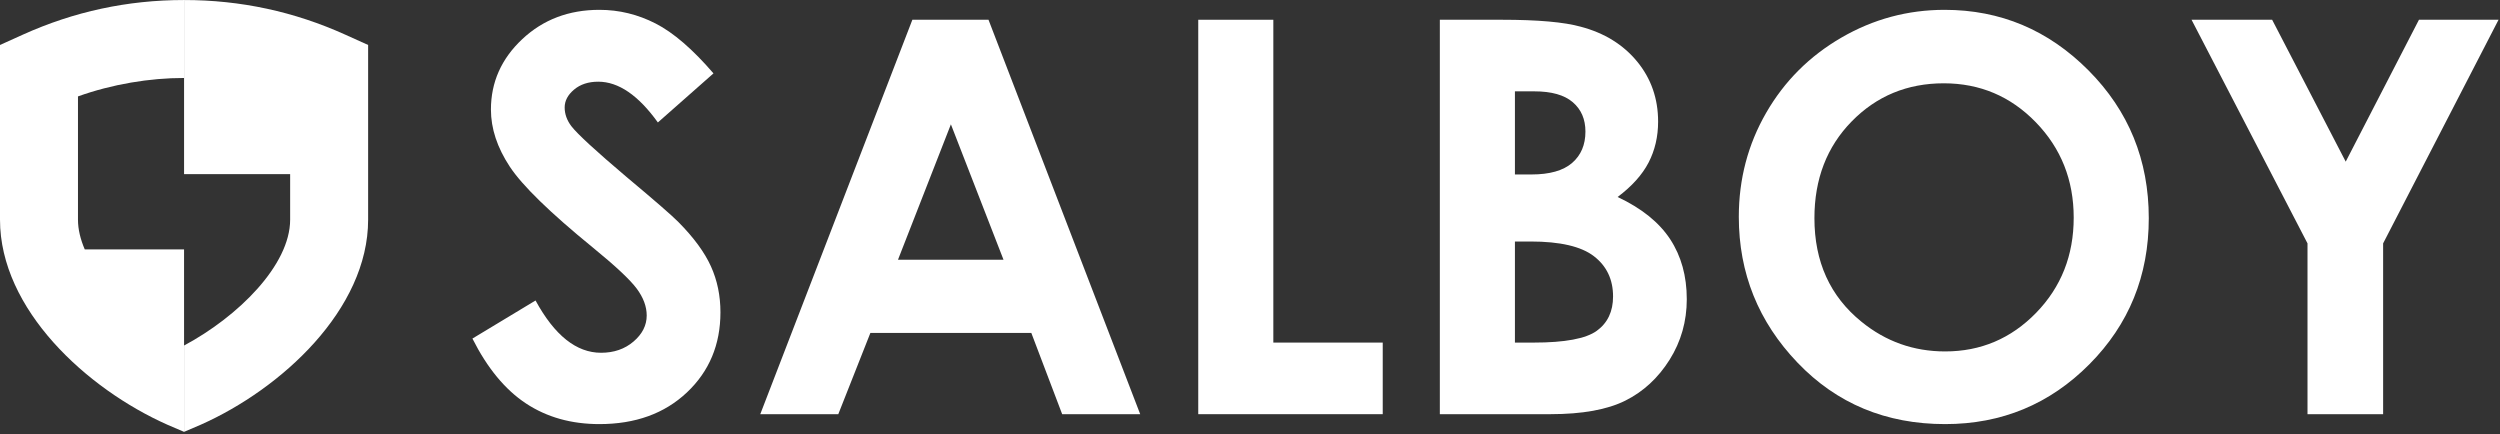
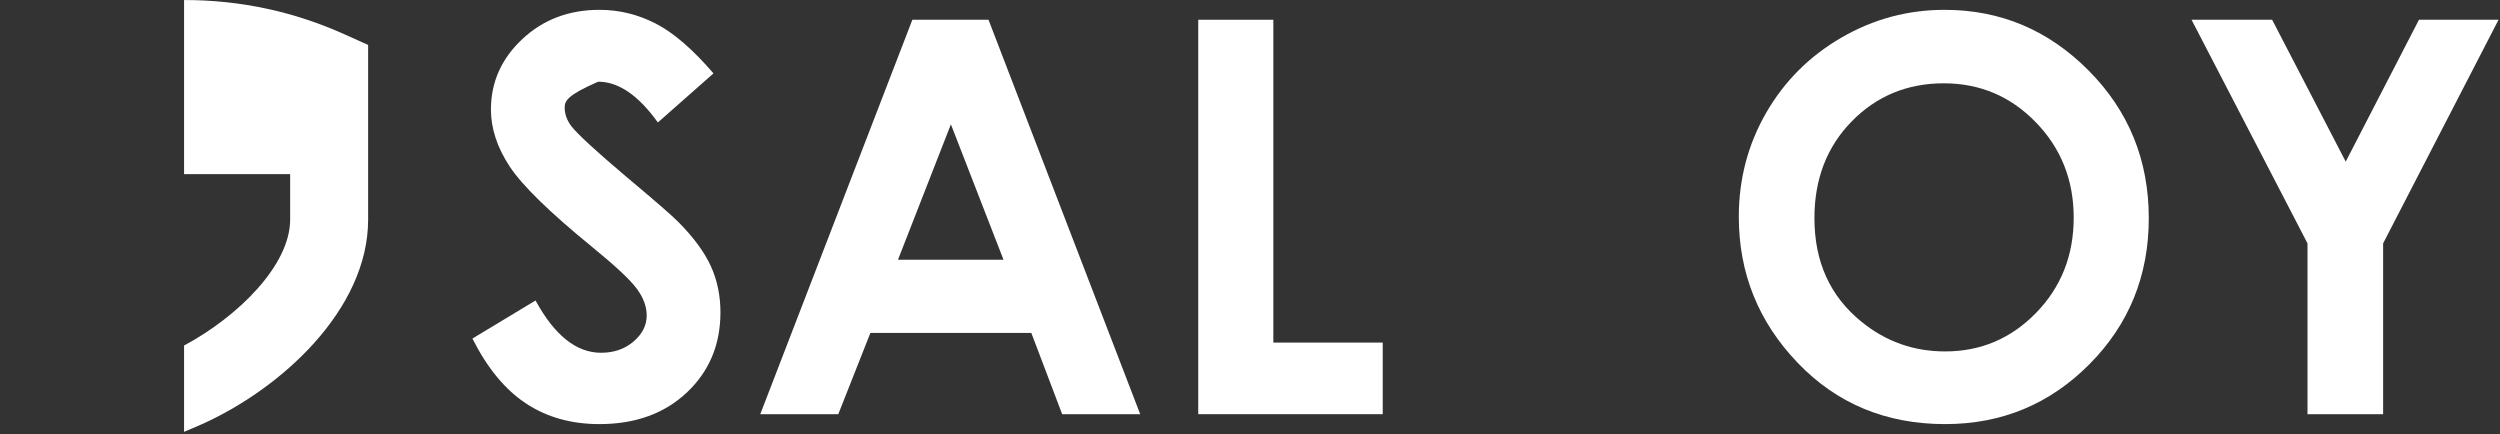
<svg xmlns="http://www.w3.org/2000/svg" width="789" height="137" viewBox="0 0 789 137" fill="none">
  <rect x="0" y="0" width="789" height="137" fill="#333333" stroke="none" />
  <g clip-path="url(#clip0_7_14)">
-     <path d="M225.173 23.159L207.625 38.646C201.464 30.07 195.191 25.782 188.804 25.782C185.697 25.782 183.153 26.616 181.175 28.279C179.197 29.943 178.208 31.821 178.208 33.905C178.208 35.994 178.916 37.967 180.327 39.83C182.247 42.313 188.041 47.644 197.704 55.823C206.745 63.385 212.228 68.151 214.151 70.124C218.952 74.977 222.357 79.618 224.363 84.045C226.371 88.472 227.373 93.31 227.373 98.557C227.373 108.767 223.843 117.202 216.784 123.859C209.724 130.516 200.519 133.845 189.169 133.845C180.301 133.845 172.577 131.673 166 127.33C159.42 122.986 153.784 116.159 149.099 106.85L169.015 94.835C175.004 105.835 181.896 111.334 189.696 111.334C193.763 111.334 197.183 110.149 199.951 107.781C202.719 105.41 204.101 102.677 204.101 99.574C204.101 96.753 203.057 93.934 200.967 91.111C198.876 88.29 194.269 83.973 187.148 78.162C173.588 67.107 164.827 58.574 160.868 52.565C156.913 46.558 154.937 40.564 154.937 34.582C154.937 25.953 158.228 18.547 164.808 12.369C171.388 6.194 179.505 3.104 189.167 3.104C195.38 3.104 201.295 4.542 206.913 7.42C212.535 10.297 218.621 15.544 225.173 23.159Z" fill="white" />
+     <path d="M225.173 23.159L207.625 38.646C201.464 30.07 195.191 25.782 188.804 25.782C179.197 29.943 178.208 31.821 178.208 33.905C178.208 35.994 178.916 37.967 180.327 39.83C182.247 42.313 188.041 47.644 197.704 55.823C206.745 63.385 212.228 68.151 214.151 70.124C218.952 74.977 222.357 79.618 224.363 84.045C226.371 88.472 227.373 93.31 227.373 98.557C227.373 108.767 223.843 117.202 216.784 123.859C209.724 130.516 200.519 133.845 189.169 133.845C180.301 133.845 172.577 131.673 166 127.33C159.42 122.986 153.784 116.159 149.099 106.85L169.015 94.835C175.004 105.835 181.896 111.334 189.696 111.334C193.763 111.334 197.183 110.149 199.951 107.781C202.719 105.41 204.101 102.677 204.101 99.574C204.101 96.753 203.057 93.934 200.967 91.111C198.876 88.29 194.269 83.973 187.148 78.162C173.588 67.107 164.827 58.574 160.868 52.565C156.913 46.558 154.937 40.564 154.937 34.582C154.937 25.953 158.228 18.547 164.808 12.369C171.388 6.194 179.505 3.104 189.167 3.104C195.38 3.104 201.295 4.542 206.913 7.42C212.535 10.297 218.621 15.544 225.173 23.159Z" fill="white" />
    <path d="M287.943 6.235H311.971L359.847 130.715H335.221L325.485 105.075H274.692L264.565 130.715H239.94L287.943 6.235ZM300.104 39.238L283.404 81.972H316.708L300.104 39.238Z" fill="white" />
    <path d="M378.169 6.235H401.864V108.12H436.389V130.715H378.169V6.235Z" fill="white" />
-     <path d="M454.413 130.714V6.235H473.985C485.337 6.235 493.643 6.969 498.897 8.434C506.351 10.41 512.283 14.077 516.691 19.437C521.092 24.797 523.299 31.114 523.299 38.392C523.299 43.131 522.293 47.433 520.295 51.296C518.289 55.162 515.032 58.786 510.519 62.171C518.079 65.725 523.605 70.168 527.107 75.499C530.6 80.829 532.348 87.134 532.348 94.412C532.348 101.408 530.541 107.78 526.928 113.536C523.312 119.289 518.655 123.593 512.949 126.442C507.245 129.289 499.367 130.714 489.319 130.714H454.413ZM478.111 28.829V55.062H483.291C489.064 55.062 493.355 53.85 496.157 51.423C498.964 49 500.363 45.698 500.363 41.523C500.363 37.63 499.032 34.541 496.368 32.258C493.711 29.97 489.657 28.829 484.225 28.829H478.111ZM478.111 76.217V108.12H484.048C493.888 108.12 500.527 106.879 503.948 104.398C507.365 101.914 509.081 98.305 509.081 93.567C509.081 88.206 507.072 83.976 503.053 80.873C499.036 77.77 492.365 76.217 483.032 76.217H478.111Z" fill="white" />
    <path d="M613.716 3.104C631.327 3.104 646.471 9.478 659.141 22.227C671.817 34.979 678.155 50.522 678.155 68.855C678.155 87.02 671.903 102.394 659.399 114.973C646.895 127.556 631.724 133.845 613.884 133.845C595.2 133.845 579.675 127.384 567.312 114.467C554.948 101.549 548.768 86.203 548.768 68.433C548.768 56.529 551.647 45.584 557.404 35.598C563.163 25.613 571.08 17.701 581.159 11.863C591.232 6.024 602.084 3.104 613.716 3.104ZM613.461 26.291C601.939 26.291 592.256 30.296 584.407 38.306C576.556 46.317 572.631 56.499 572.631 68.855C572.631 82.621 577.573 93.51 587.457 101.521C595.135 107.78 603.944 110.911 613.884 110.911C625.12 110.911 634.692 106.851 642.599 98.728C650.505 90.601 654.461 80.591 654.461 68.686C654.461 56.839 650.477 46.811 642.516 38.602C634.553 30.395 624.868 26.291 613.461 26.291Z" fill="white" />
    <path d="M691.651 6.235H717.089L740.309 51.015L763.424 6.235H788.543L752.113 76.811V130.715H728.249V76.811L691.651 6.235Z" fill="white" />
-     <path d="M58.09 109.044L58.088 78.705H26.746C25.397 75.549 24.609 72.393 24.609 69.322V30.425C35.388 26.564 47.309 24.591 58.09 24.612V0.008C40.175 0.009 23.299 3.679 7.243 10.922L0 14.194V69.322C0 97.651 27.366 122.72 52.792 134.025L58.09 136.293V109.044Z" fill="white" />
    <path d="M108.937 10.924C92.882 3.678 76.004 0.009 58.091 0.007V24.613H58.093V54.952H91.571V69.323C91.571 83.692 75.116 99.944 58.091 109.045V136.293L63.388 134.027C88.815 122.721 116.181 97.65 116.181 69.323V14.193L108.937 10.924Z" fill="white" />
  </g>
  <defs>
    <clipPath id="clip0_7_14">
      <rect width="788.547" height="136.293" fill="white" />
    </clipPath>
  </defs>
</svg>